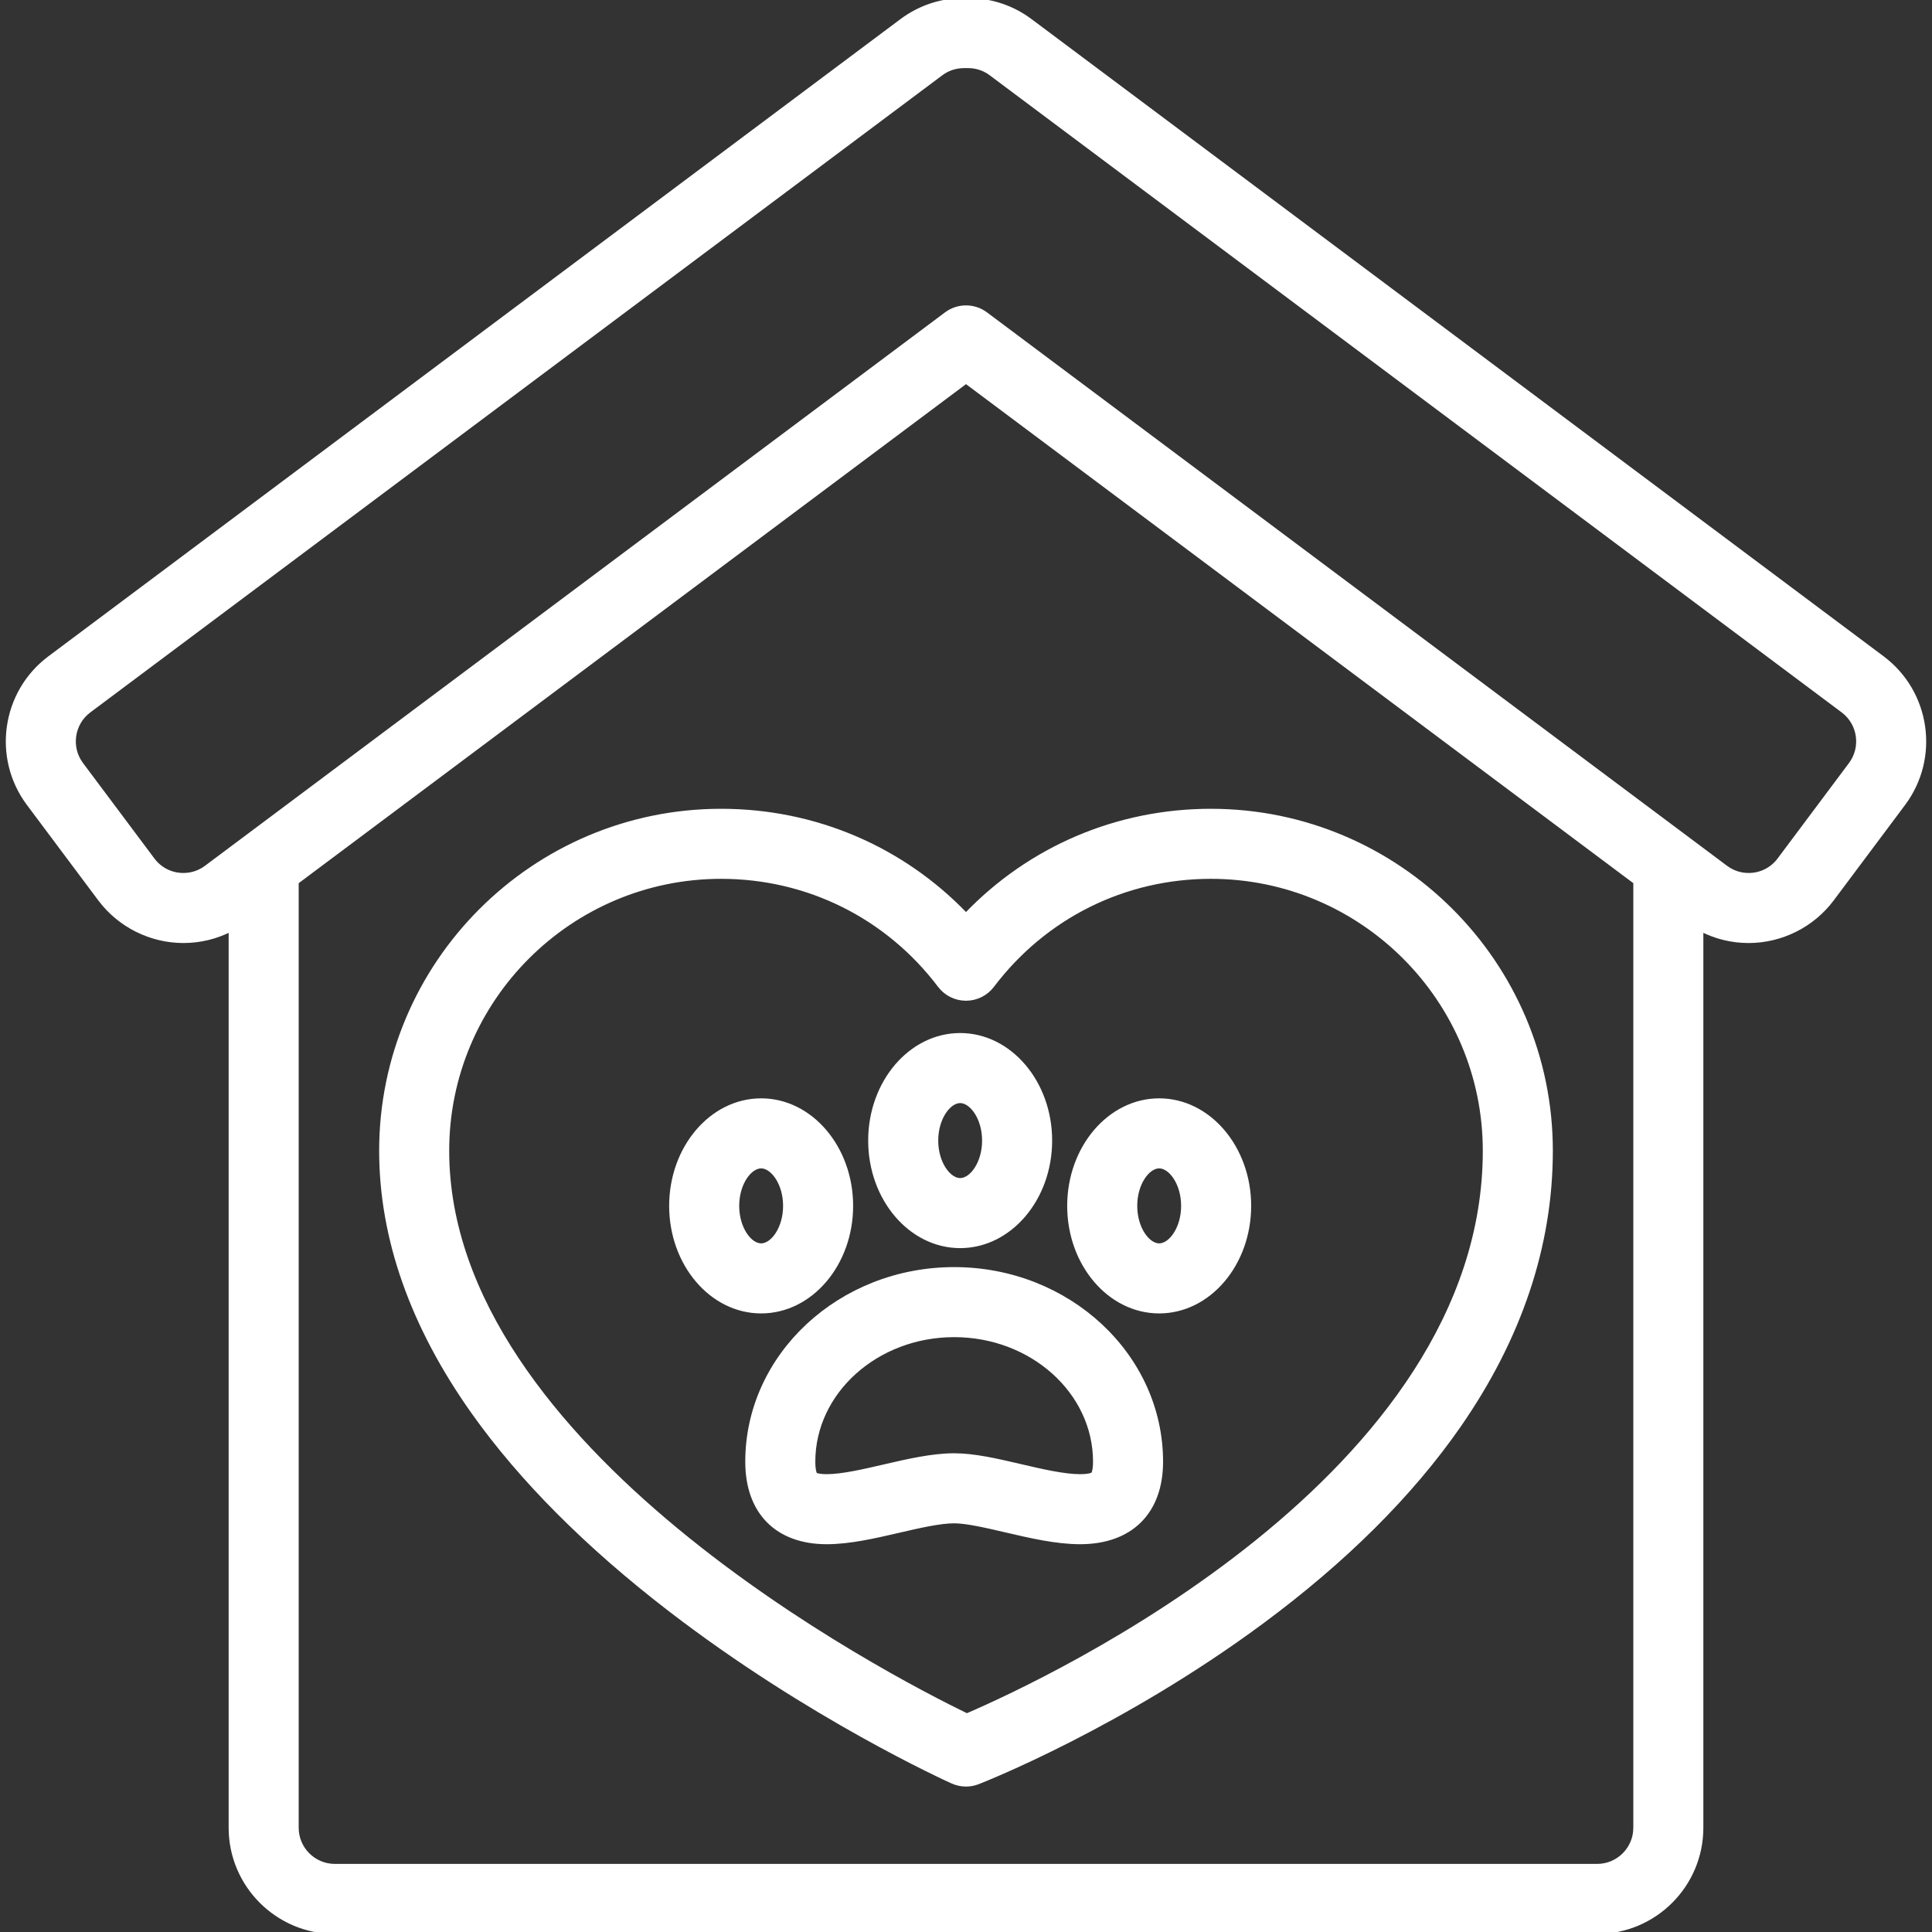
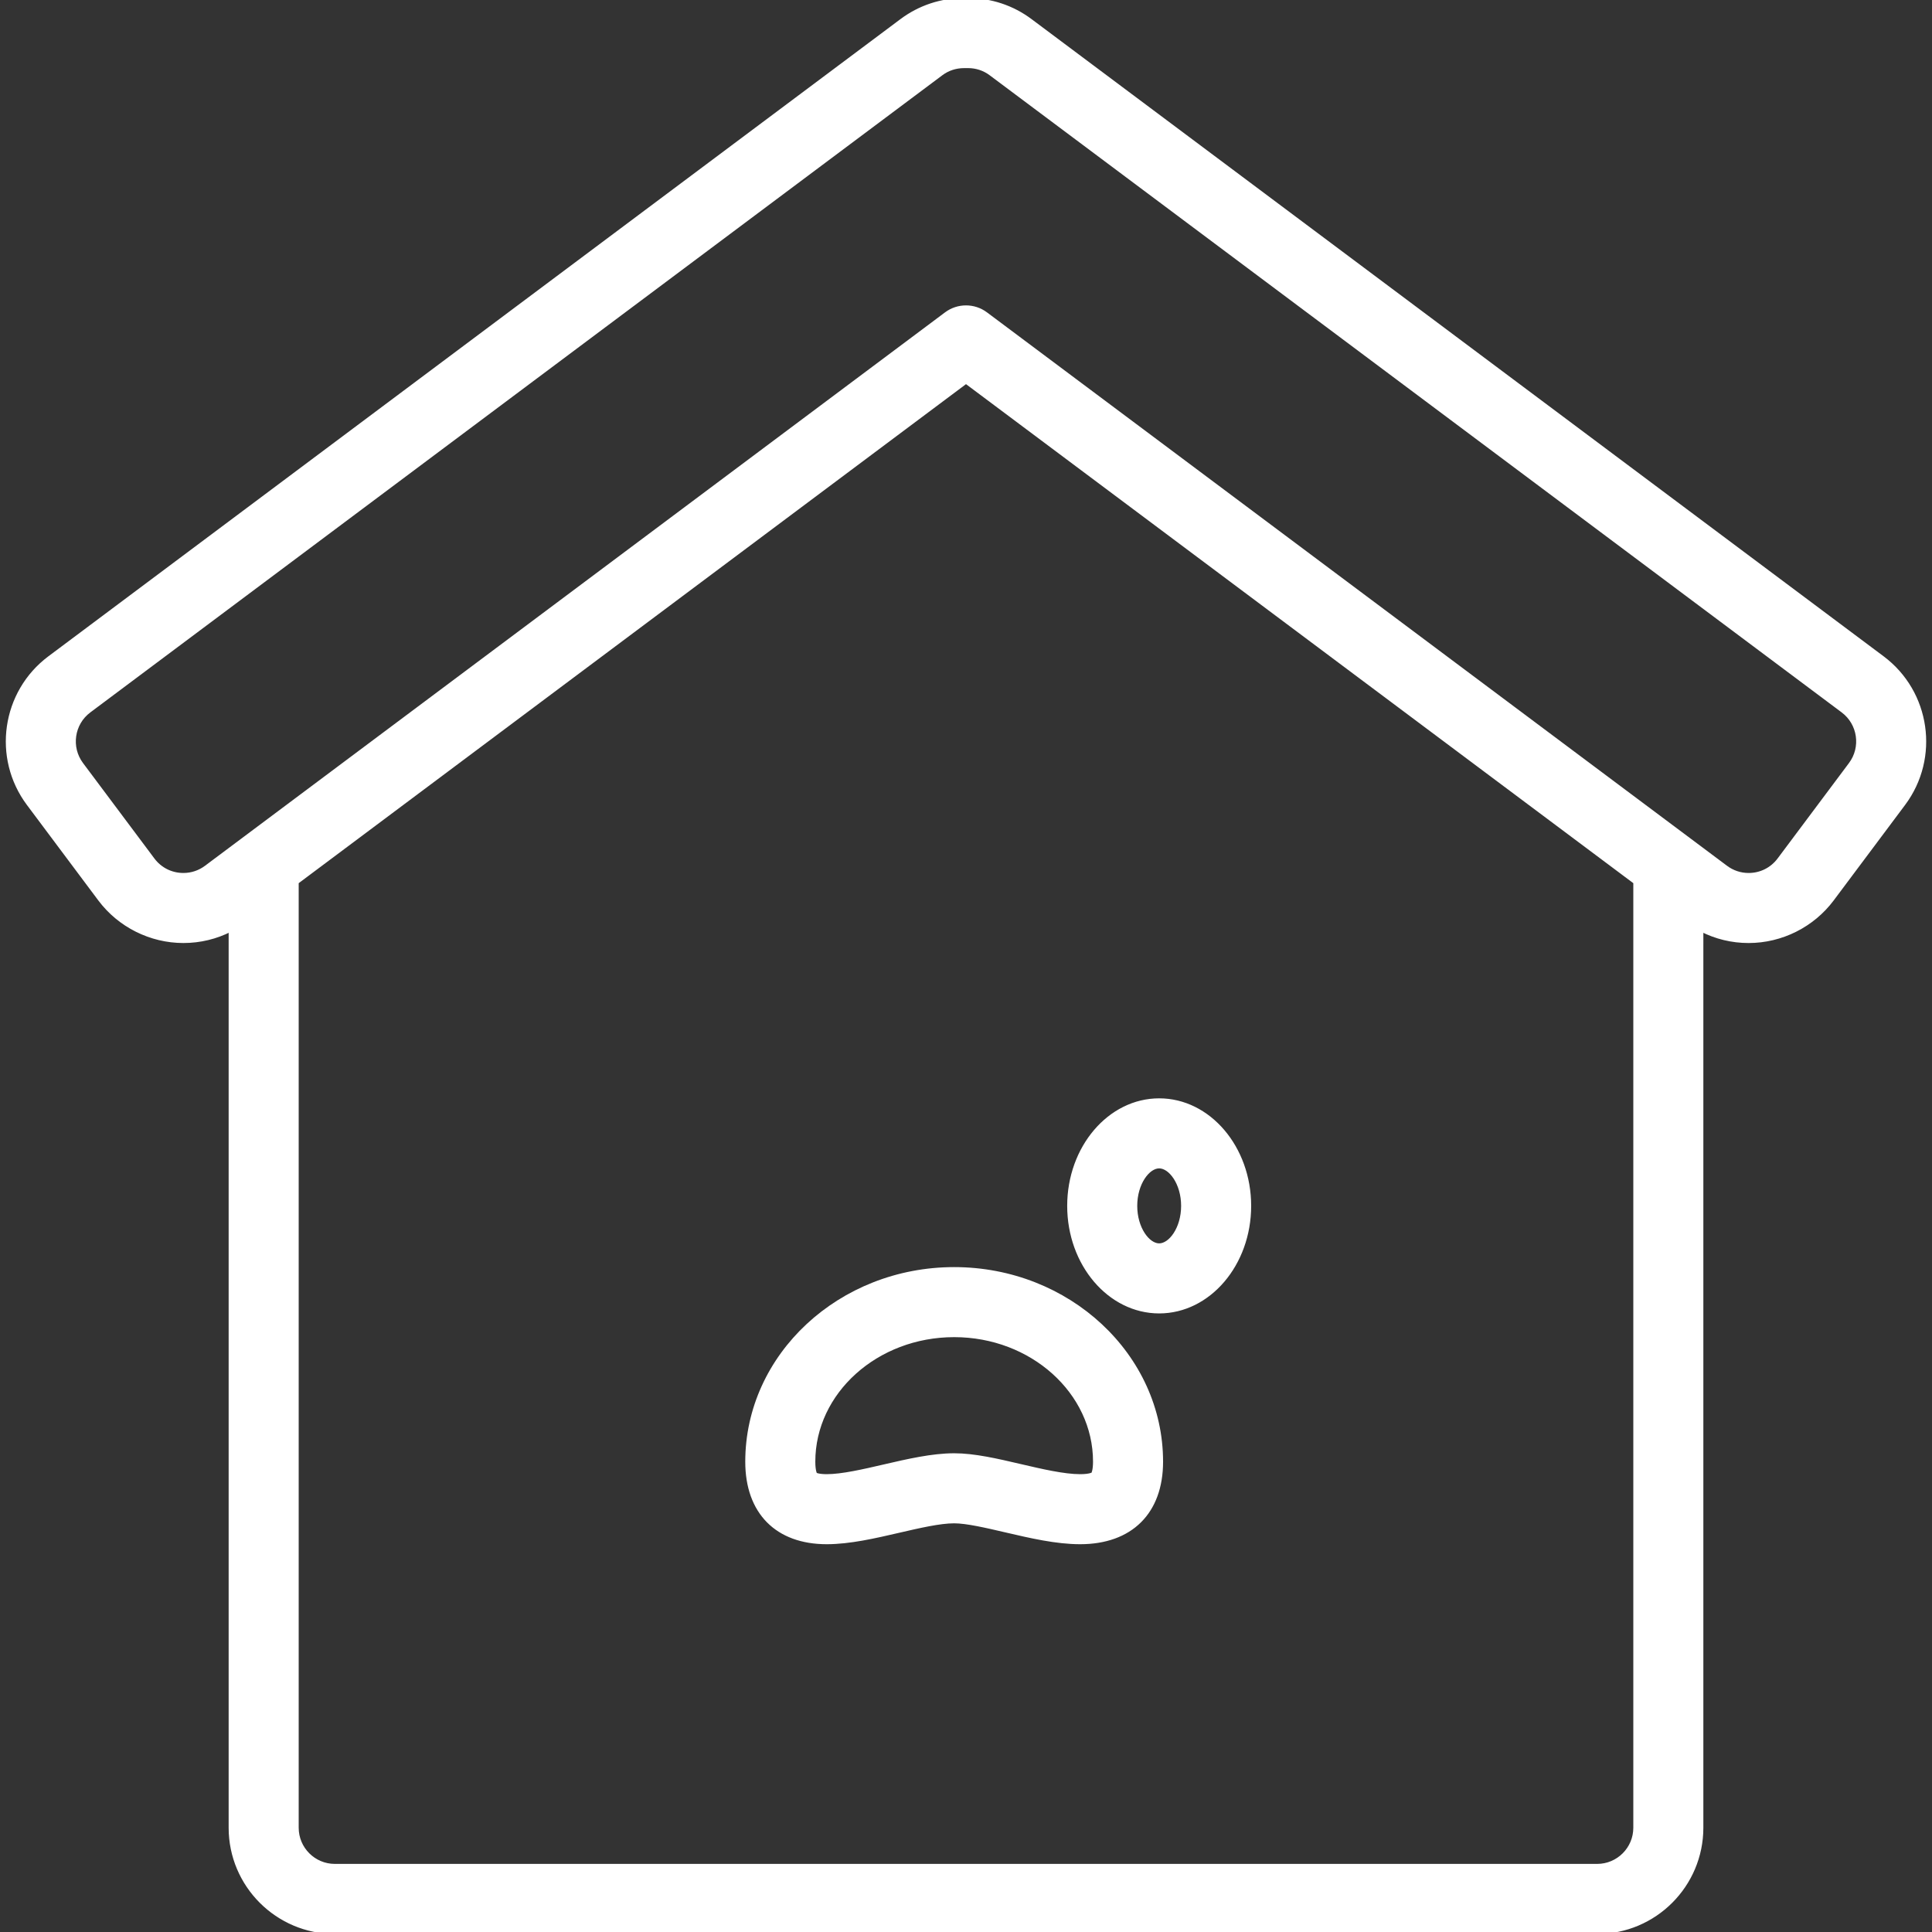
<svg xmlns="http://www.w3.org/2000/svg" stroke="#ffffff" xml:space="preserve" viewBox="0 0 496.491 496.491" id="Capa_1" version="1.1" width="800px" height="800px" fill="#ffffff">
  <rect x="0" y="0" width="496.491" height="496.491" fill="#333333" stroke="none" />
  <g stroke-width="0" id="SVGRepo_bgCarrier" />
  <g stroke-linejoin="round" stroke-linecap="round" id="SVGRepo_tracerCarrier" />
  <g id="SVGRepo_iconCarrier">
    <g>
      <path d="M245.204,326.125c-29.326,0-53.184,22.21-53.184,49.509c0,12.964,7.64,20.704,20.436,20.704 c5.876,0,12.325-1.494,18.561-2.938c5.161-1.195,10.497-2.432,14.187-2.432c3.213,0,8.283,1.182,13.185,2.325 c6.421,1.497,13.061,3.045,19.186,3.045c13.033-0.001,20.815-7.74,20.815-20.704C298.389,348.335,274.531,326.125,245.204,326.125z M280.883,378.816c-0.007,0.005-0.727,0.521-3.31,0.521c-4.169,0-9.84-1.322-15.324-2.601c-6.107-1.425-11.877-2.77-17.045-2.77 c-5.633,0-11.932,1.459-18.023,2.87c-5.305,1.23-10.792,2.5-14.725,2.5c-2.183,0-2.902-0.429-2.913-0.389 c-0.038-0.059-0.523-0.858-0.523-3.316c0-17.926,16.232-32.509,36.184-32.509c19.953,0,36.185,14.583,36.185,32.509 C281.389,377.719,281.002,378.666,280.883,378.816z" />
-       <path d="M218.739,309.891c0-14.963-10.379-27.136-23.137-27.136c-12.759,0-23.139,12.173-23.139,27.136 c0,14.963,10.38,27.136,23.139,27.136C208.36,337.026,218.739,324.853,218.739,309.891z M189.464,309.891 c0-5.801,3.241-10.136,6.139-10.136c2.897,0,6.137,4.335,6.137,10.136c0,5.801-3.24,10.136-6.137,10.136 C192.704,320.026,189.464,315.691,189.464,309.891z" />
-       <path d="M246.745,320.245c12.758,0,23.138-12.173,23.138-27.136s-10.38-27.136-23.138-27.136 c-12.758,0-23.137,12.173-23.137,27.136S233.987,320.245,246.745,320.245z M246.745,282.974c2.898,0,6.138,4.335,6.138,10.136 c0,5.801-3.24,10.136-6.138,10.136c-2.897,0-6.137-4.335-6.137-10.136C240.608,287.309,243.848,282.974,246.745,282.974z" />
      <path d="M297.889,282.755c-12.759,0-23.139,12.173-23.139,27.136c0,14.963,10.38,27.136,23.139,27.136s23.139-12.173,23.139-27.136 C321.028,294.928,310.648,282.755,297.889,282.755z M297.889,320.026c-2.897,0-6.139-4.335-6.139-10.136 c0-5.801,3.241-10.136,6.139-10.136c2.897,0,6.139,4.335,6.139,10.136C304.028,315.691,300.786,320.026,297.889,320.026z" />
      <path d="M483.763,169.063L264.798,5.317c-4.651-3.477-10.192-5.316-16.024-5.316l-0.111,0.001C248.61,0.001,248.561,0,248.521,0 l-0.173,0.003c-0.064-0.002-0.126-0.001-0.189-0.001L247.969,0c-0.04,0-0.089,0.001-0.141,0.002l-0.111-0.001 c-5.832,0-11.373,1.839-16.024,5.316L12.729,169.064c-11.828,8.845-14.257,25.666-5.413,37.498l18.346,24.532 c5.033,6.73,13.058,10.746,21.468,10.746c4.271,0,8.391-1.003,12.129-2.913v230.774c0,14.772,12.019,26.79,26.791,26.79h324.392 c14.772,0,26.791-12.018,26.791-26.79V238.926c3.738,1.911,7.857,2.915,12.129,2.915c0.001,0,0,0,0.001,0 c8.409,0,16.435-4.019,21.466-10.747l18.347-24.534C498.019,194.73,495.591,177.909,483.763,169.063z M410.442,479.491H86.05 c-5.399,0-9.791-4.392-9.791-9.79V226.708L248.247,98.095l171.986,128.612v242.994C420.233,475.1,415.84,479.491,410.442,479.491z M475.561,196.38l-18.347,24.533c-1.866,2.496-4.728,3.928-7.853,3.928c-2.119,0-4.142-0.675-5.849-1.952L253.337,80.673 c-1.509-1.128-3.3-1.692-5.09-1.692s-3.581,0.564-5.09,1.692L52.979,222.89c-1.707,1.276-3.73,1.95-5.849,1.95 c-3.124,0-5.987-1.432-7.854-3.928l-18.345-24.53c-3.232-4.324-2.345-10.472,1.978-13.704L241.874,18.933 c1.689-1.264,3.709-1.931,5.934-1.931c0.001,0,0.001,0,0.003,0c0.065,0,0.129,0.001,0.194-0.001l0.173,0.002 c0.049,0.001,0.1,0.001,0.137,0l0.193-0.002c0.096,0,0.193,0.001,0.266,0c2.133,0,4.154,0.668,5.843,1.932l218.965,163.744 C477.905,185.91,478.791,192.058,475.561,196.38z" />
-       <path d="M311.179,208.345c-24.104,0-46.524,9.634-62.933,26.746c-16.409-17.112-38.831-26.746-62.933-26.746 c-48.179,0-87.376,39.196-87.376,87.376c0,22.47,7.983,45.104,23.727,67.277c12.252,17.254,29.241,34.292,50.495,50.642 c35.829,27.56,71.116,43.561,72.601,44.228c1.107,0.498,2.296,0.748,3.486,0.748c1.047,0,2.097-0.193,3.092-0.582 c1.49-0.582,36.919-14.563,72.867-41.151c21.33-15.776,38.378-32.738,50.67-50.413c15.713-22.592,23.68-46.395,23.68-70.749 C398.555,247.541,359.359,208.345,311.179,208.345z M248.465,440.815c-20.799-10.101-133.528-68.413-133.528-145.094 c0-38.806,31.57-70.376,70.376-70.376c22.243,0,42.71,10.189,56.155,27.956c1.606,2.123,4.115,3.371,6.778,3.371 s5.171-1.248,6.778-3.371c13.444-17.767,33.912-27.956,56.155-27.956c38.806,0,70.376,31.57,70.376,70.376 C381.555,379.587,269.358,431.821,248.465,440.815z" />
    </g>
  </g>
</svg>